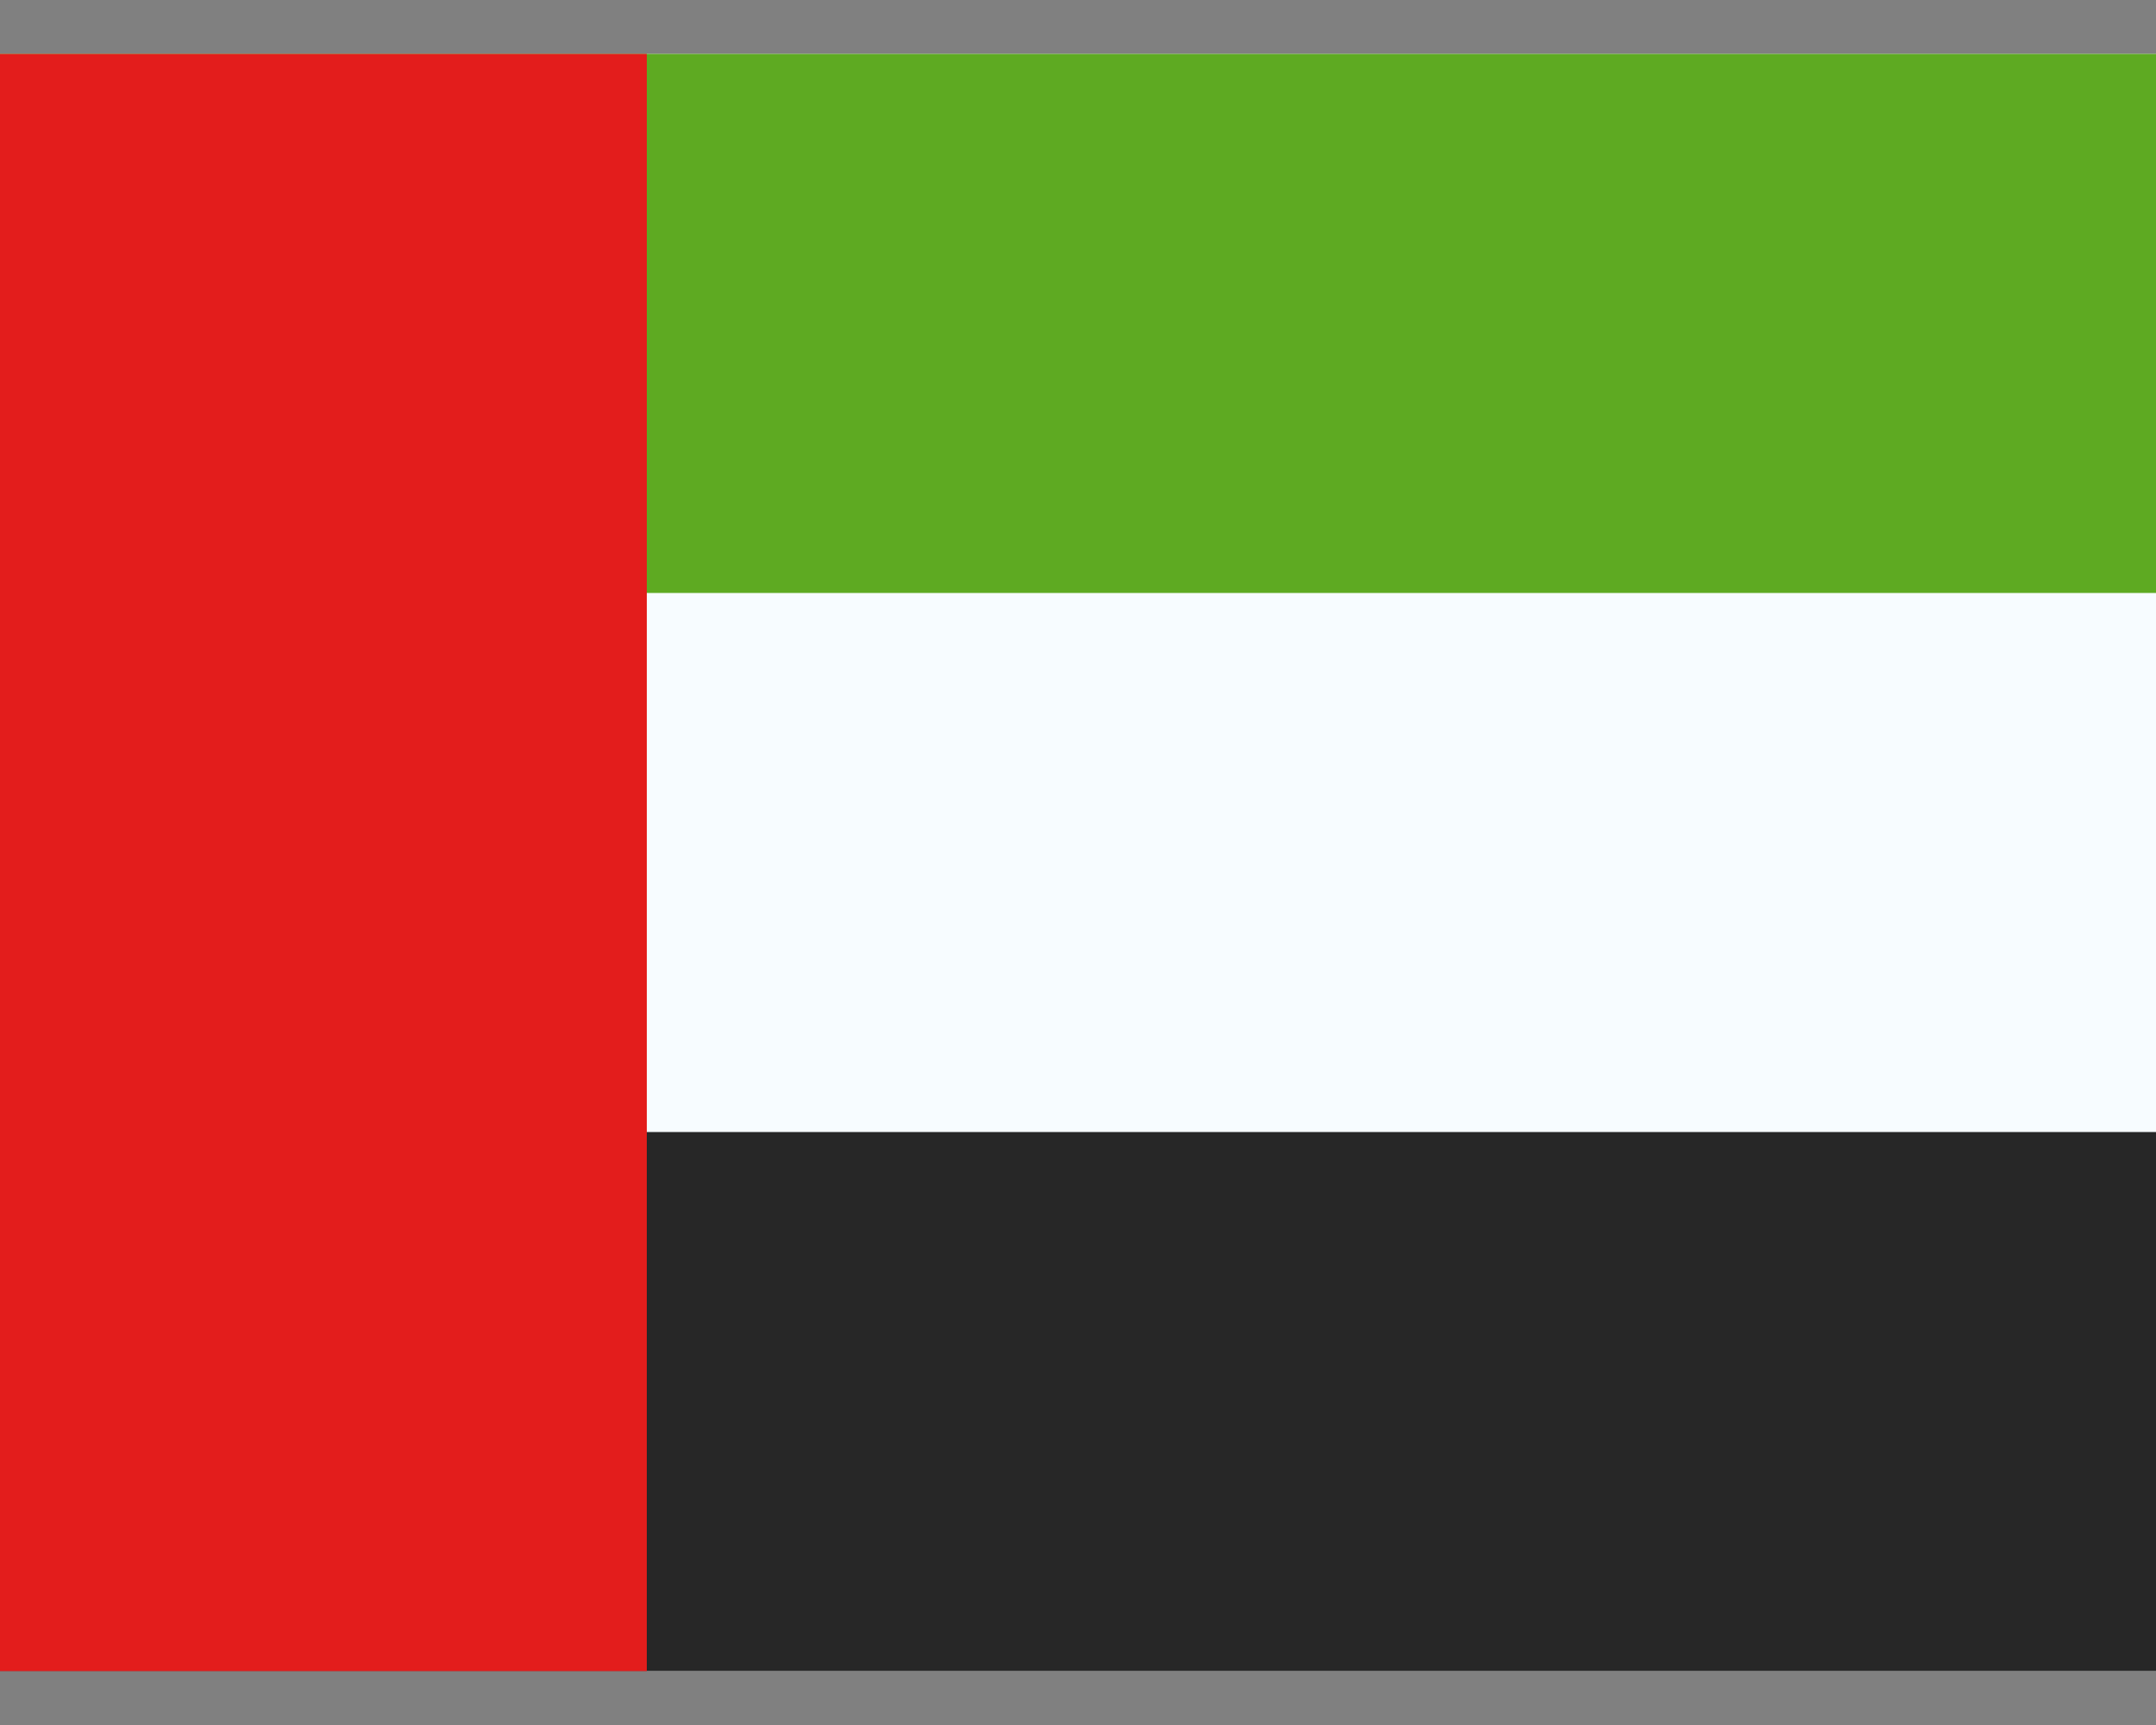
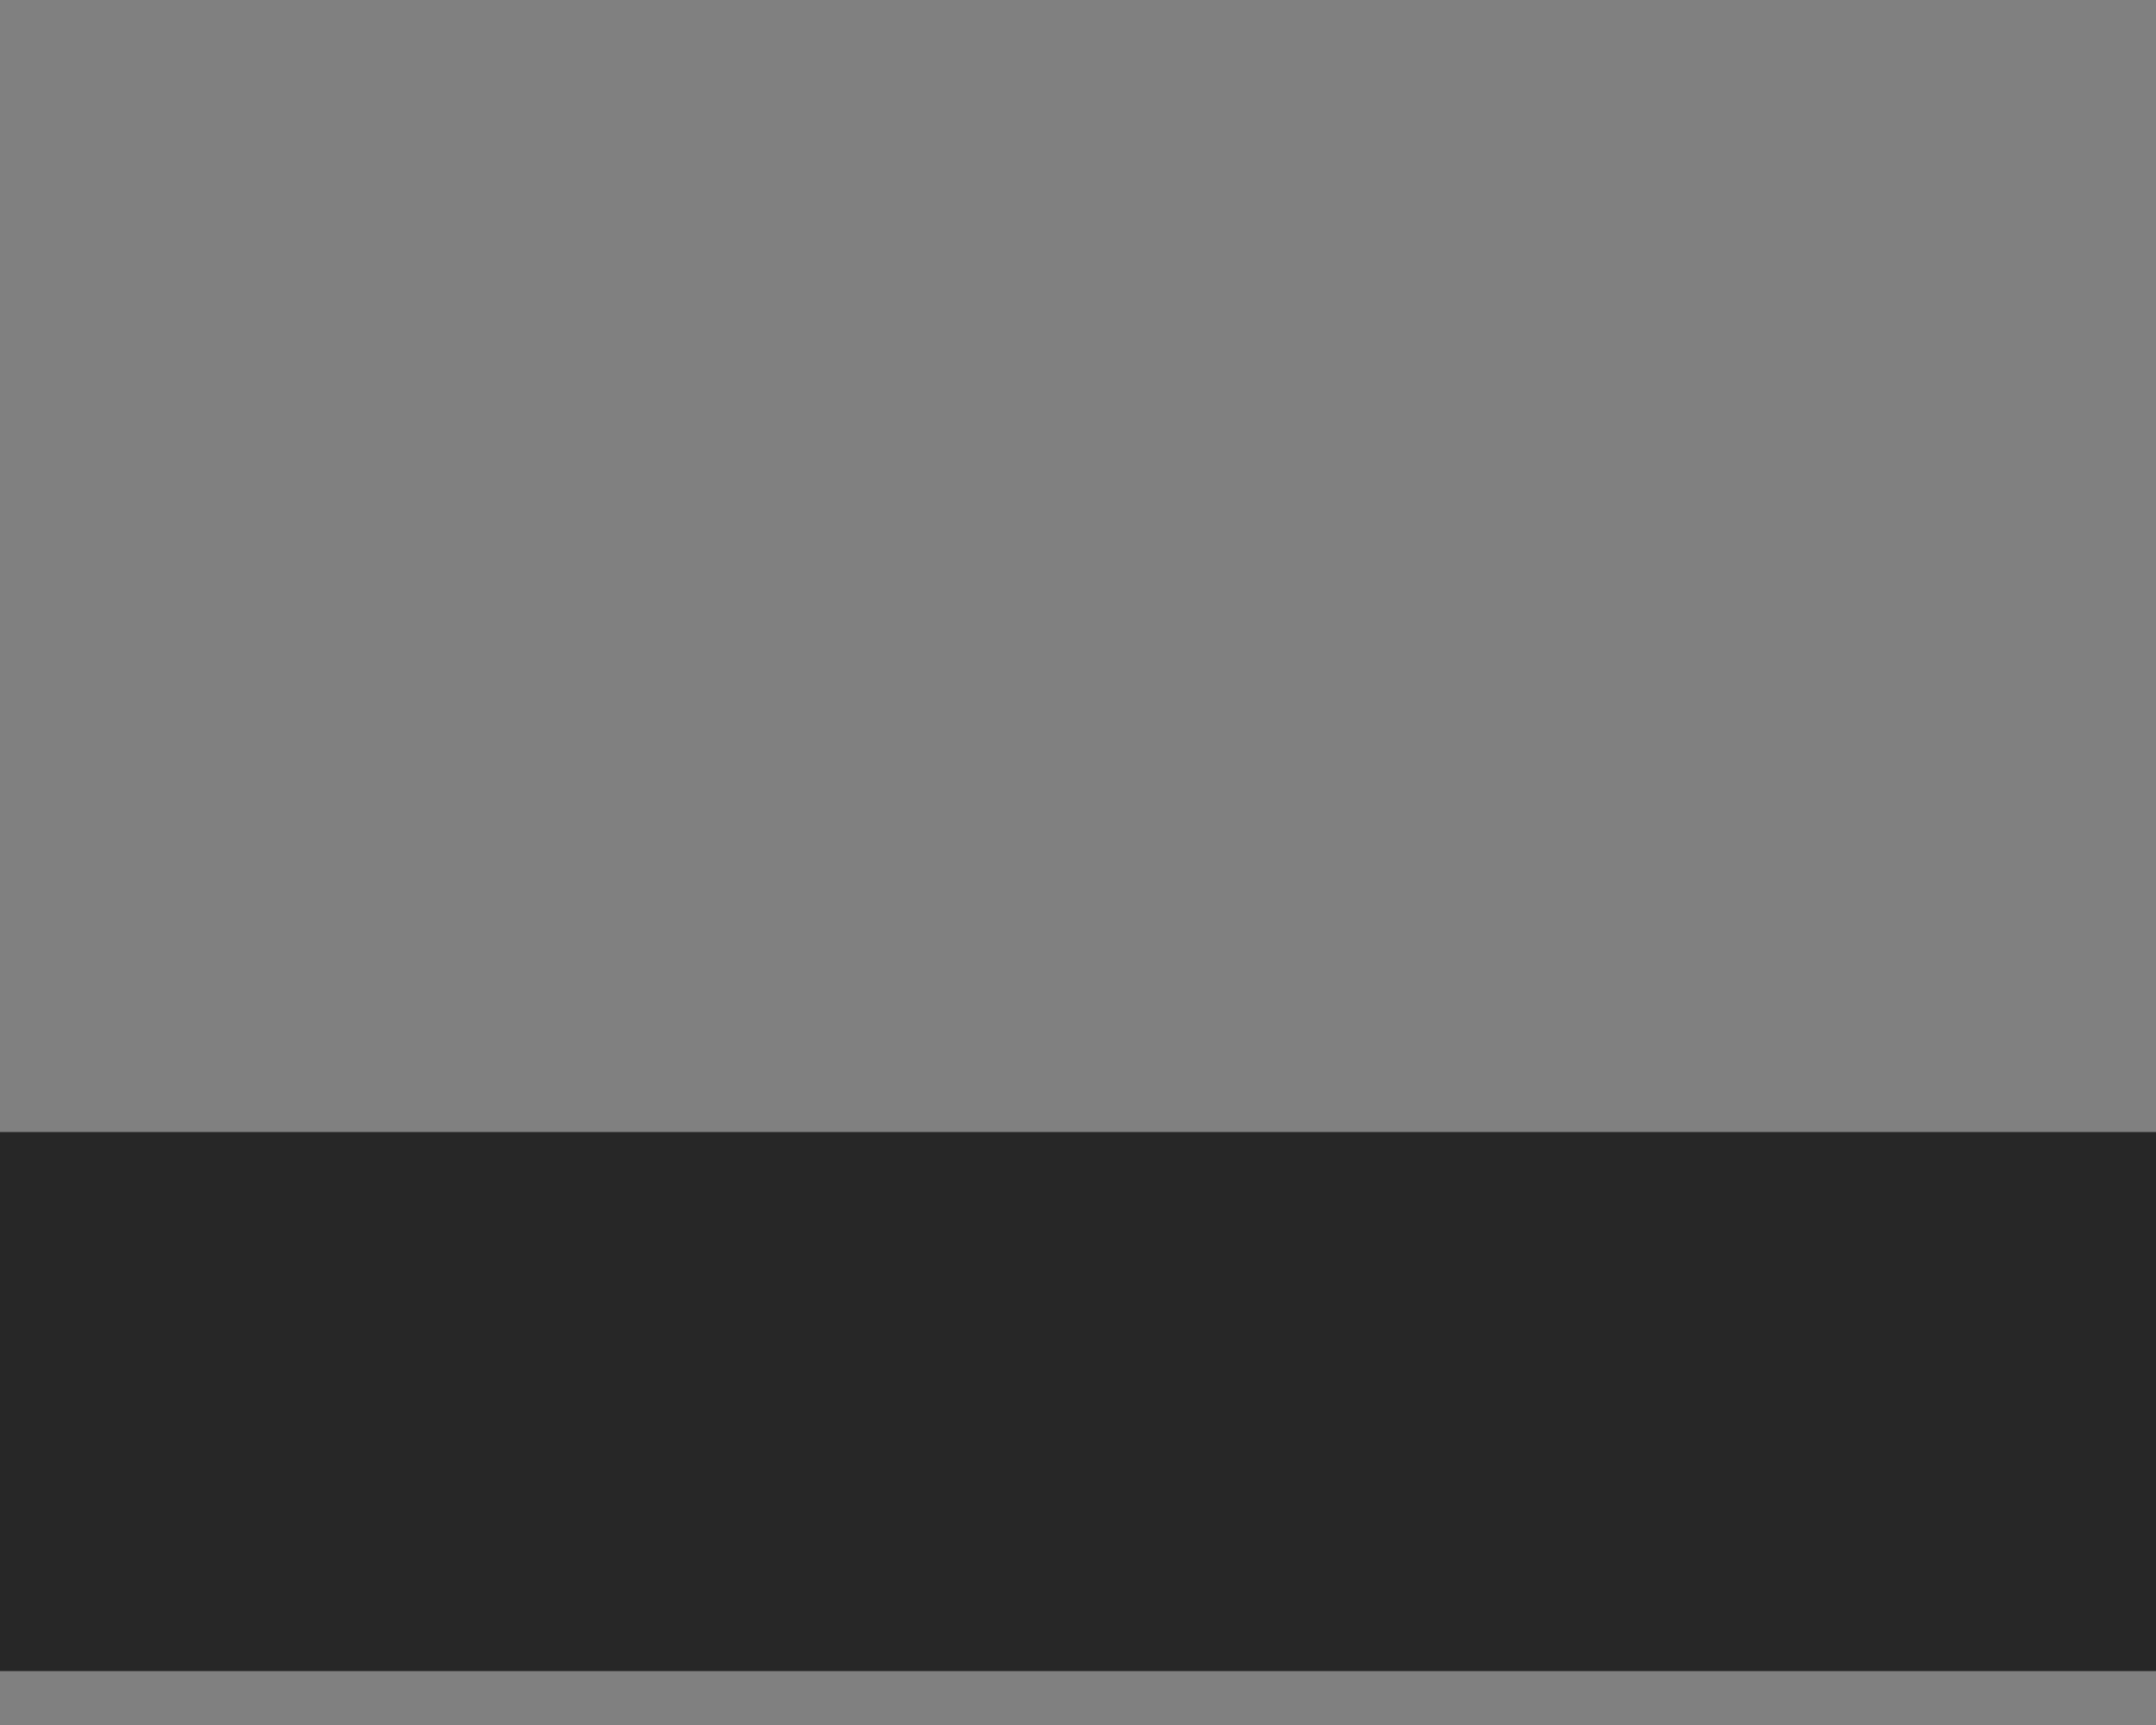
<svg xmlns="http://www.w3.org/2000/svg" width="20" height="16" viewBox="0 0 20 16" fill="none">
  <rect x="0" y="0" width="20" height="16" fill="#808080" stroke="none" />
-   <path fill-rule="evenodd" clip-rule="evenodd" d="M0 0.5H20V15.5H0V0.5Z" fill="#F7FCFF" />
-   <path fill-rule="evenodd" clip-rule="evenodd" d="M0 0.5V5.5H20V0.5H0Z" fill="#5EAA22" />
+   <path fill-rule="evenodd" clip-rule="evenodd" d="M0 0.5H20V0.5H0Z" fill="#5EAA22" />
  <path fill-rule="evenodd" clip-rule="evenodd" d="M0 10.5V15.5H20V10.5H0Z" fill="#272727" />
-   <rect y="0.5" width="6" height="15" fill="#E31D1C" />
</svg>